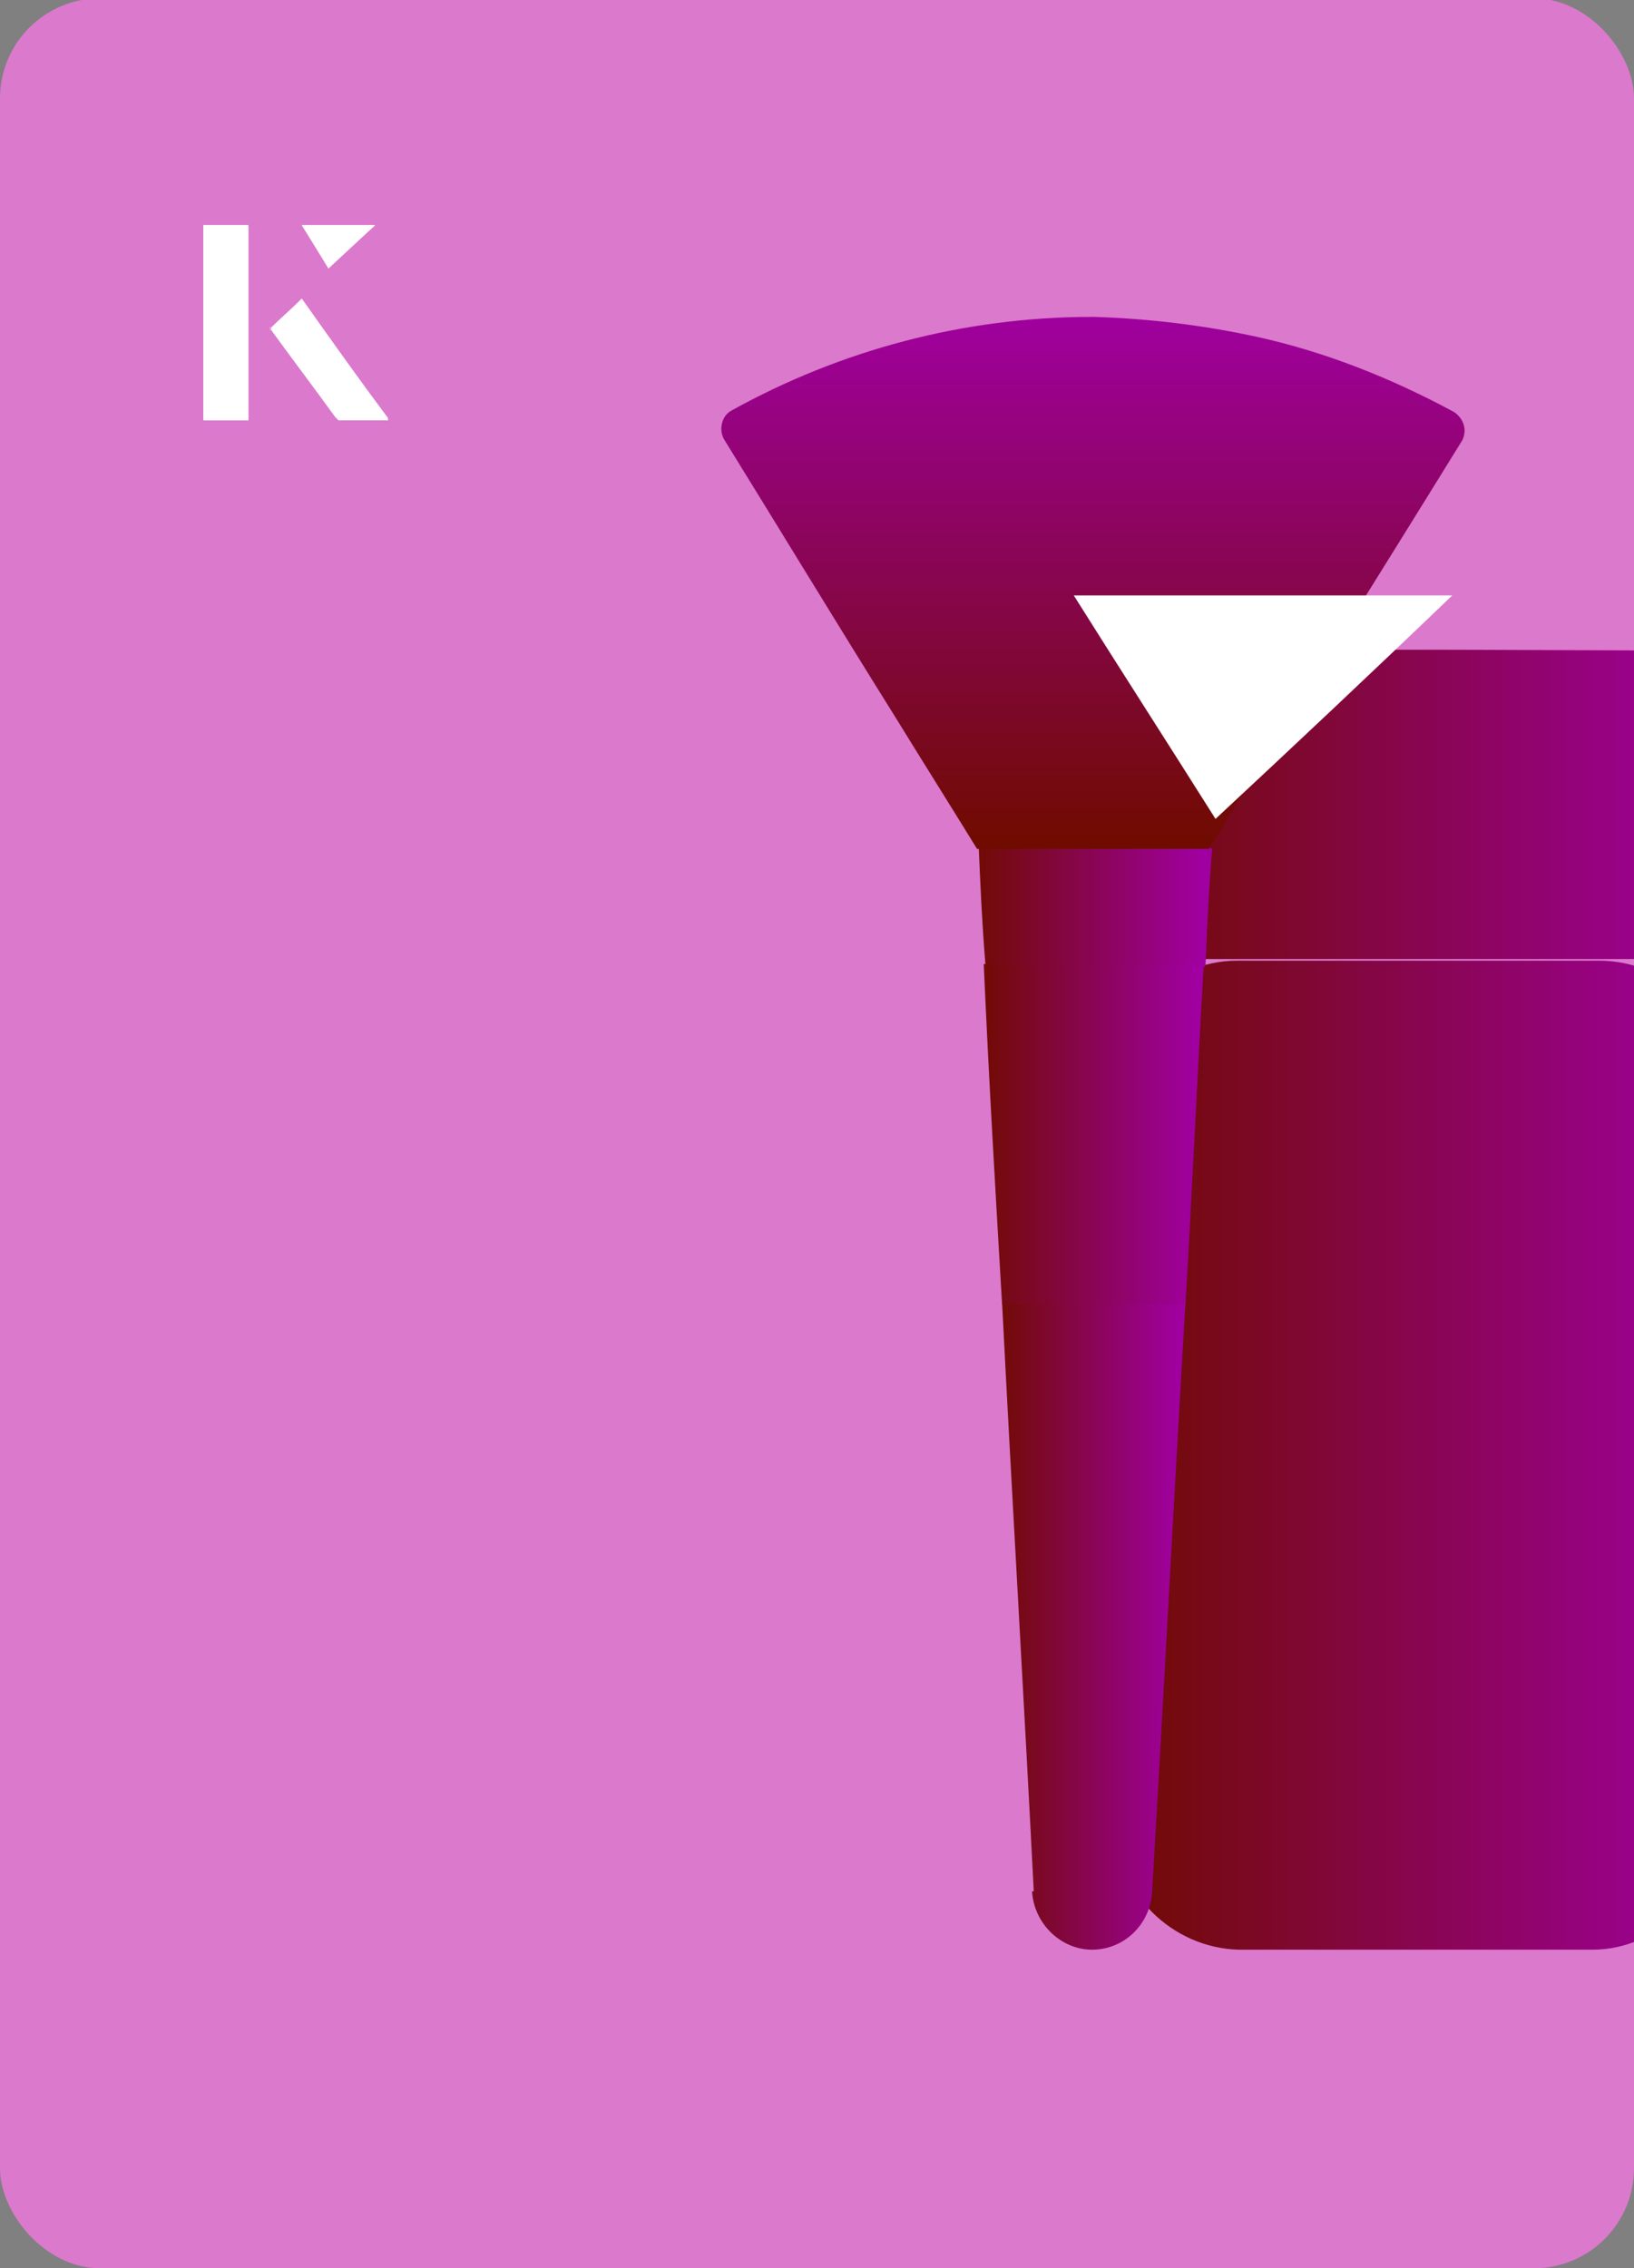
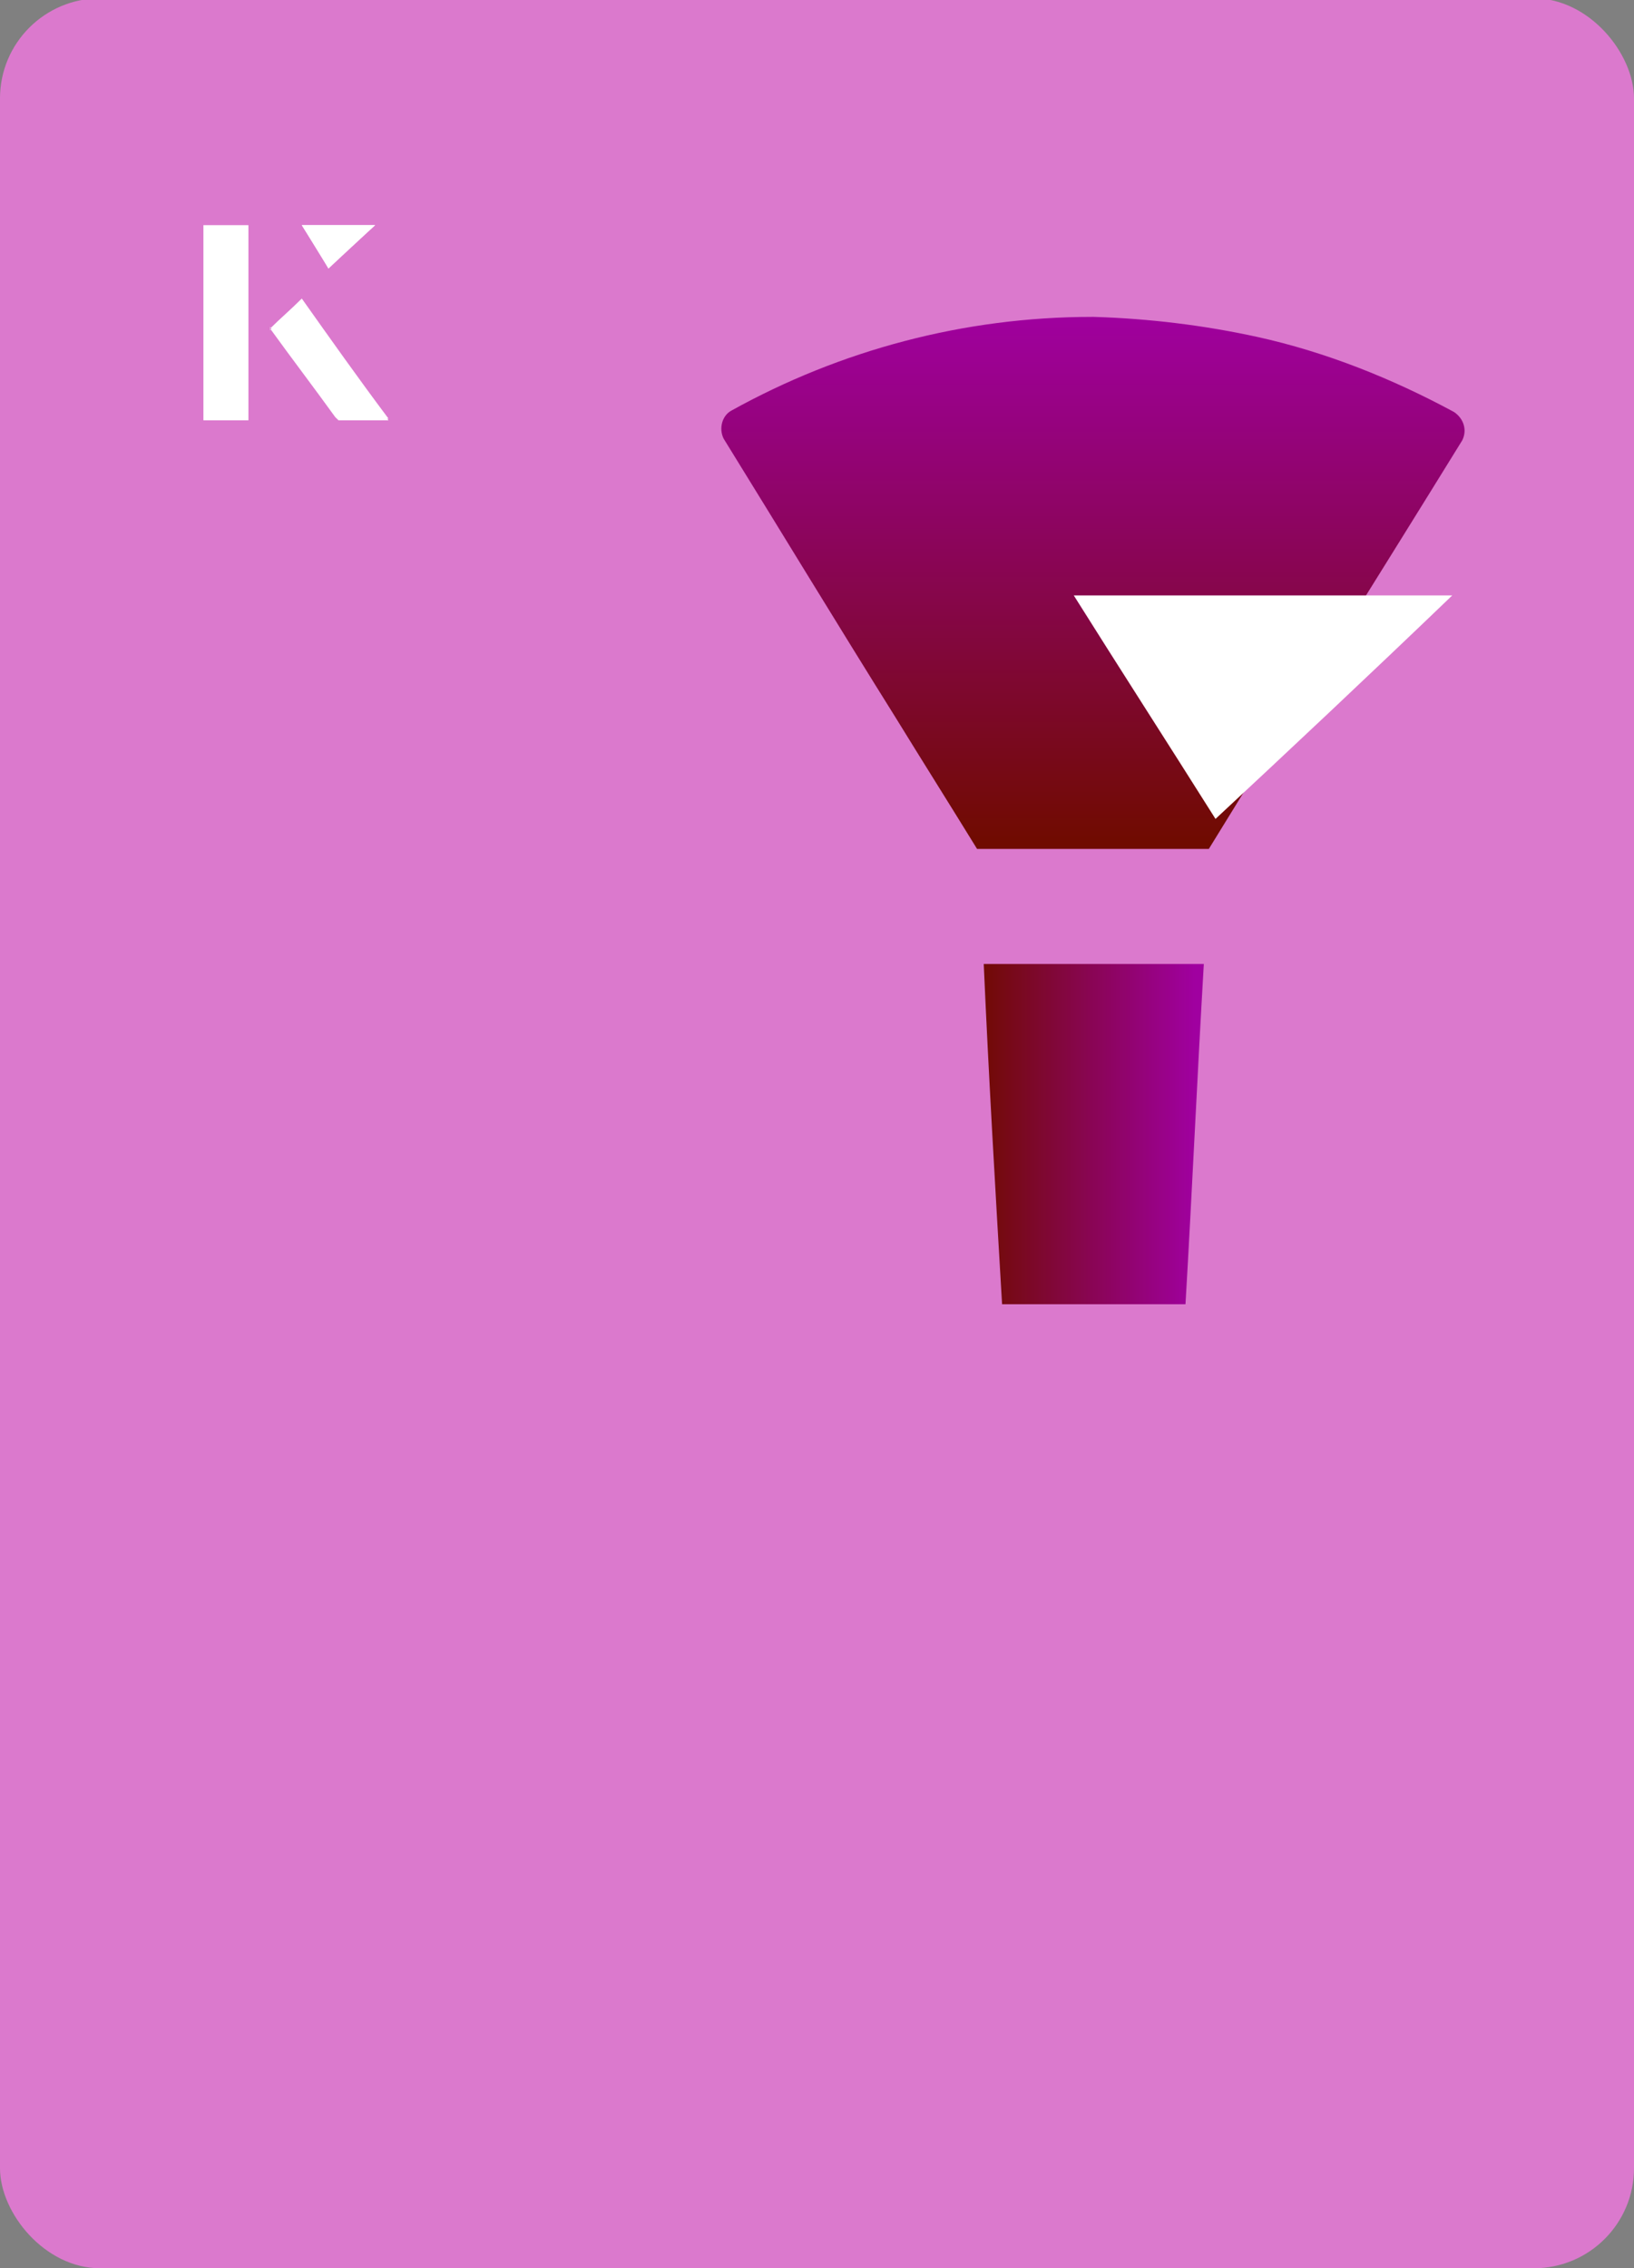
<svg xmlns="http://www.w3.org/2000/svg" xmlns:xlink="http://www.w3.org/1999/xlink" id="Layer_1" viewBox="0 0 98 136">
  <rect x="0" y="0" width="98" height="136" fill="#808080" stroke="none" />
  <defs>
    <clipPath id="clippath">
      <rect x="0" y="0" width="98" height="136.1" rx="6" ry="6" transform="translate(98 136) rotate(-180)" style="fill:none;" />
    </clipPath>
    <linearGradient id="linear-gradient" x1="66.8" y1="87.2" x2="103.4" y2="87.2" gradientUnits="userSpaceOnUse">
      <stop offset="0" stop-color="#700b00" />
      <stop offset="1" stop-color="#a000a0" />
    </linearGradient>
    <linearGradient id="linear-gradient-2" x1="66.9" y1="48.2" x2="103.3" y2="48.2" xlink:href="#linear-gradient" />
    <linearGradient id="linear-gradient-3" x1="1377" y1="1617.7" x2="1390.9" y2="1617.7" gradientTransform="translate(-1318.8 1671.7) rotate(0) scale(1 -1)" xlink:href="#linear-gradient" />
    <linearGradient id="linear-gradient-4" x1="1378.4" y1="1577.7" x2="1389.5" y2="1577.7" gradientTransform="translate(-1318.8 1671.7) rotate(0) scale(1 -1)" xlink:href="#linear-gradient" />
    <linearGradient id="linear-gradient-5" x1="1377.4" y1="1604.1" x2="1390.5" y2="1604.1" gradientTransform="translate(-1318.8 1671.7) rotate(0) scale(1 -1)" xlink:href="#linear-gradient" />
    <linearGradient id="linear-gradient-6" x1="443.2" y1="1128.9" x2="475" y2="1128.9" gradientTransform="translate(-1063.5 493.7) rotate(-90)" xlink:href="#linear-gradient" />
  </defs>
  <rect x="0" y="0" width="98" height="136.1" rx="6" ry="6" transform="translate(98 136) rotate(-180)" style="fill:#db79cd;" />
  <g style="clip-path:url(#clippath);">
-     <path d="M103.4,65c0-4.1-3.4-7.4-7.5-7.4-4.8,0-9.5,0-14.3,0,0,0,0,0,0,0-2.5,0-4.9,0-7.4,0-4.1,0-7.4,3.4-7.5,7.4-.1,14.8,0,29.6.2,44.4,0,4.1,3.4,7.4,7.4,7.5,2.4,0,4.8,0,7.2,0h0c4.7,0,9.3,0,14,0,4,0,7.3-3.4,7.4-7.5.3-14.8.4-29.6.2-44.4Z" style="fill:url(#linear-gradient);" />
-     <path d="M103,40.9c0-1-.9-1.9-1.9-1.9-8.3,0-16.6-.1-24.9,0-2.4,0-4.8,0-7.2,0-1,0-1.8.9-1.9,1.9-.1,4.9-.2,9.9-.3,14.8,0,1,.8,1.8,1.8,1.8,8.6,0,17.2,0,25.8,0h0c2.3,0,4.6,0,6.9,0,1,0,1.8-.8,1.8-1.8,0-4.9-.2-9.9-.3-14.8Z" style="fill:url(#linear-gradient-2);" />
-     <path d="M72.5,50.8c-2.3-2.3-4.6-4.7-6.9-7-2.3,2.3-4.6,4.6-6.9,7,.1,2.3.2,4.6.4,7,2.2,2.3,4.4,4.6,6.6,7,2.2-2.3,4.4-4.6,6.6-6.9.1-2.3.2-4.6.4-7Z" style="fill:url(#linear-gradient-3);" />
-     <path d="M61.9,113.4c.1,1.9,1.7,3.5,3.6,3.5,1.9,0,3.5-1.5,3.6-3.5.7-11.8,1.3-23.5,2-35.3-1.8-2.2-3.7-4.3-5.5-6.5-1.8,2.2-3.7,4.3-5.5,6.5.6,11.8,1.3,23.5,1.9,35.3h0Z" style="fill:url(#linear-gradient-4);" />
    <path d="M59,57.8c.3,6.8.7,13.6,1.1,20.4,3.7,0,7.4,0,11,0,.4-6.8.7-13.6,1.1-20.4-4.4,0-8.8,0-13.2,0h0Z" style="fill:url(#linear-gradient-5);" />
    <path d="M65.5,19c-7.7,0-15.1,2-21.6,5.6-.6.3-.8,1.1-.5,1.7,3.4,5.5,6.8,11.1,10.3,16.7h0c1.6,2.6,3.3,5.3,4.9,7.9,4.6,0,9.3,0,13.9,0,5.1-8.3,10.2-16.4,15.2-24.5.3-.6.1-1.3-.5-1.7-3.7-2-7.7-3.6-11.8-4.5h0c-3.2-.7-6.5-1.1-9.8-1.2Z" style="fill:url(#linear-gradient-6);" />
  </g>
  <path d="M72.9,49.1c-2.9-4.6-5.8-9.1-8.5-13.4h22.7c-5,4.8-9.9,9.4-14.2,13.4Z" style="fill:#fff;" />
  <path d="M14.9,13.5h-2.7v11.7h2.7v-11.7ZM16.2,19.7c1.3,1.8,2.6,3.5,3.9,5.3,0,0,.2.2.2.2,1,0,1.9,0,3,0-1.8-2.5-3.5-4.8-5.2-7.2-.7.6-1.3,1.2-1.9,1.8ZM19.7,16.1c.8-.8,1.8-1.7,2.8-2.6h-4.4c.5.8,1.1,1.7,1.6,2.6Z" style="fill:#fff;" />
-   <path d="M14.9,13.5v11.7h-2.7v-11.7h2.7Z" style="fill:#fff;" />
  <path d="M16.2,19.7c.6-.6,1.2-1.1,1.9-1.8,1.7,2.4,3.4,4.8,5.2,7.2-1.1,0-2,0-3,0,0,0-.2,0-.2-.2-1.3-1.8-2.6-3.5-3.9-5.3Z" style="fill:#fff;" />
  <polygon points="19.7 16.1 18.1 13.5 22.5 13.5 19.7 16.1" style="fill:#fff;" />
</svg>